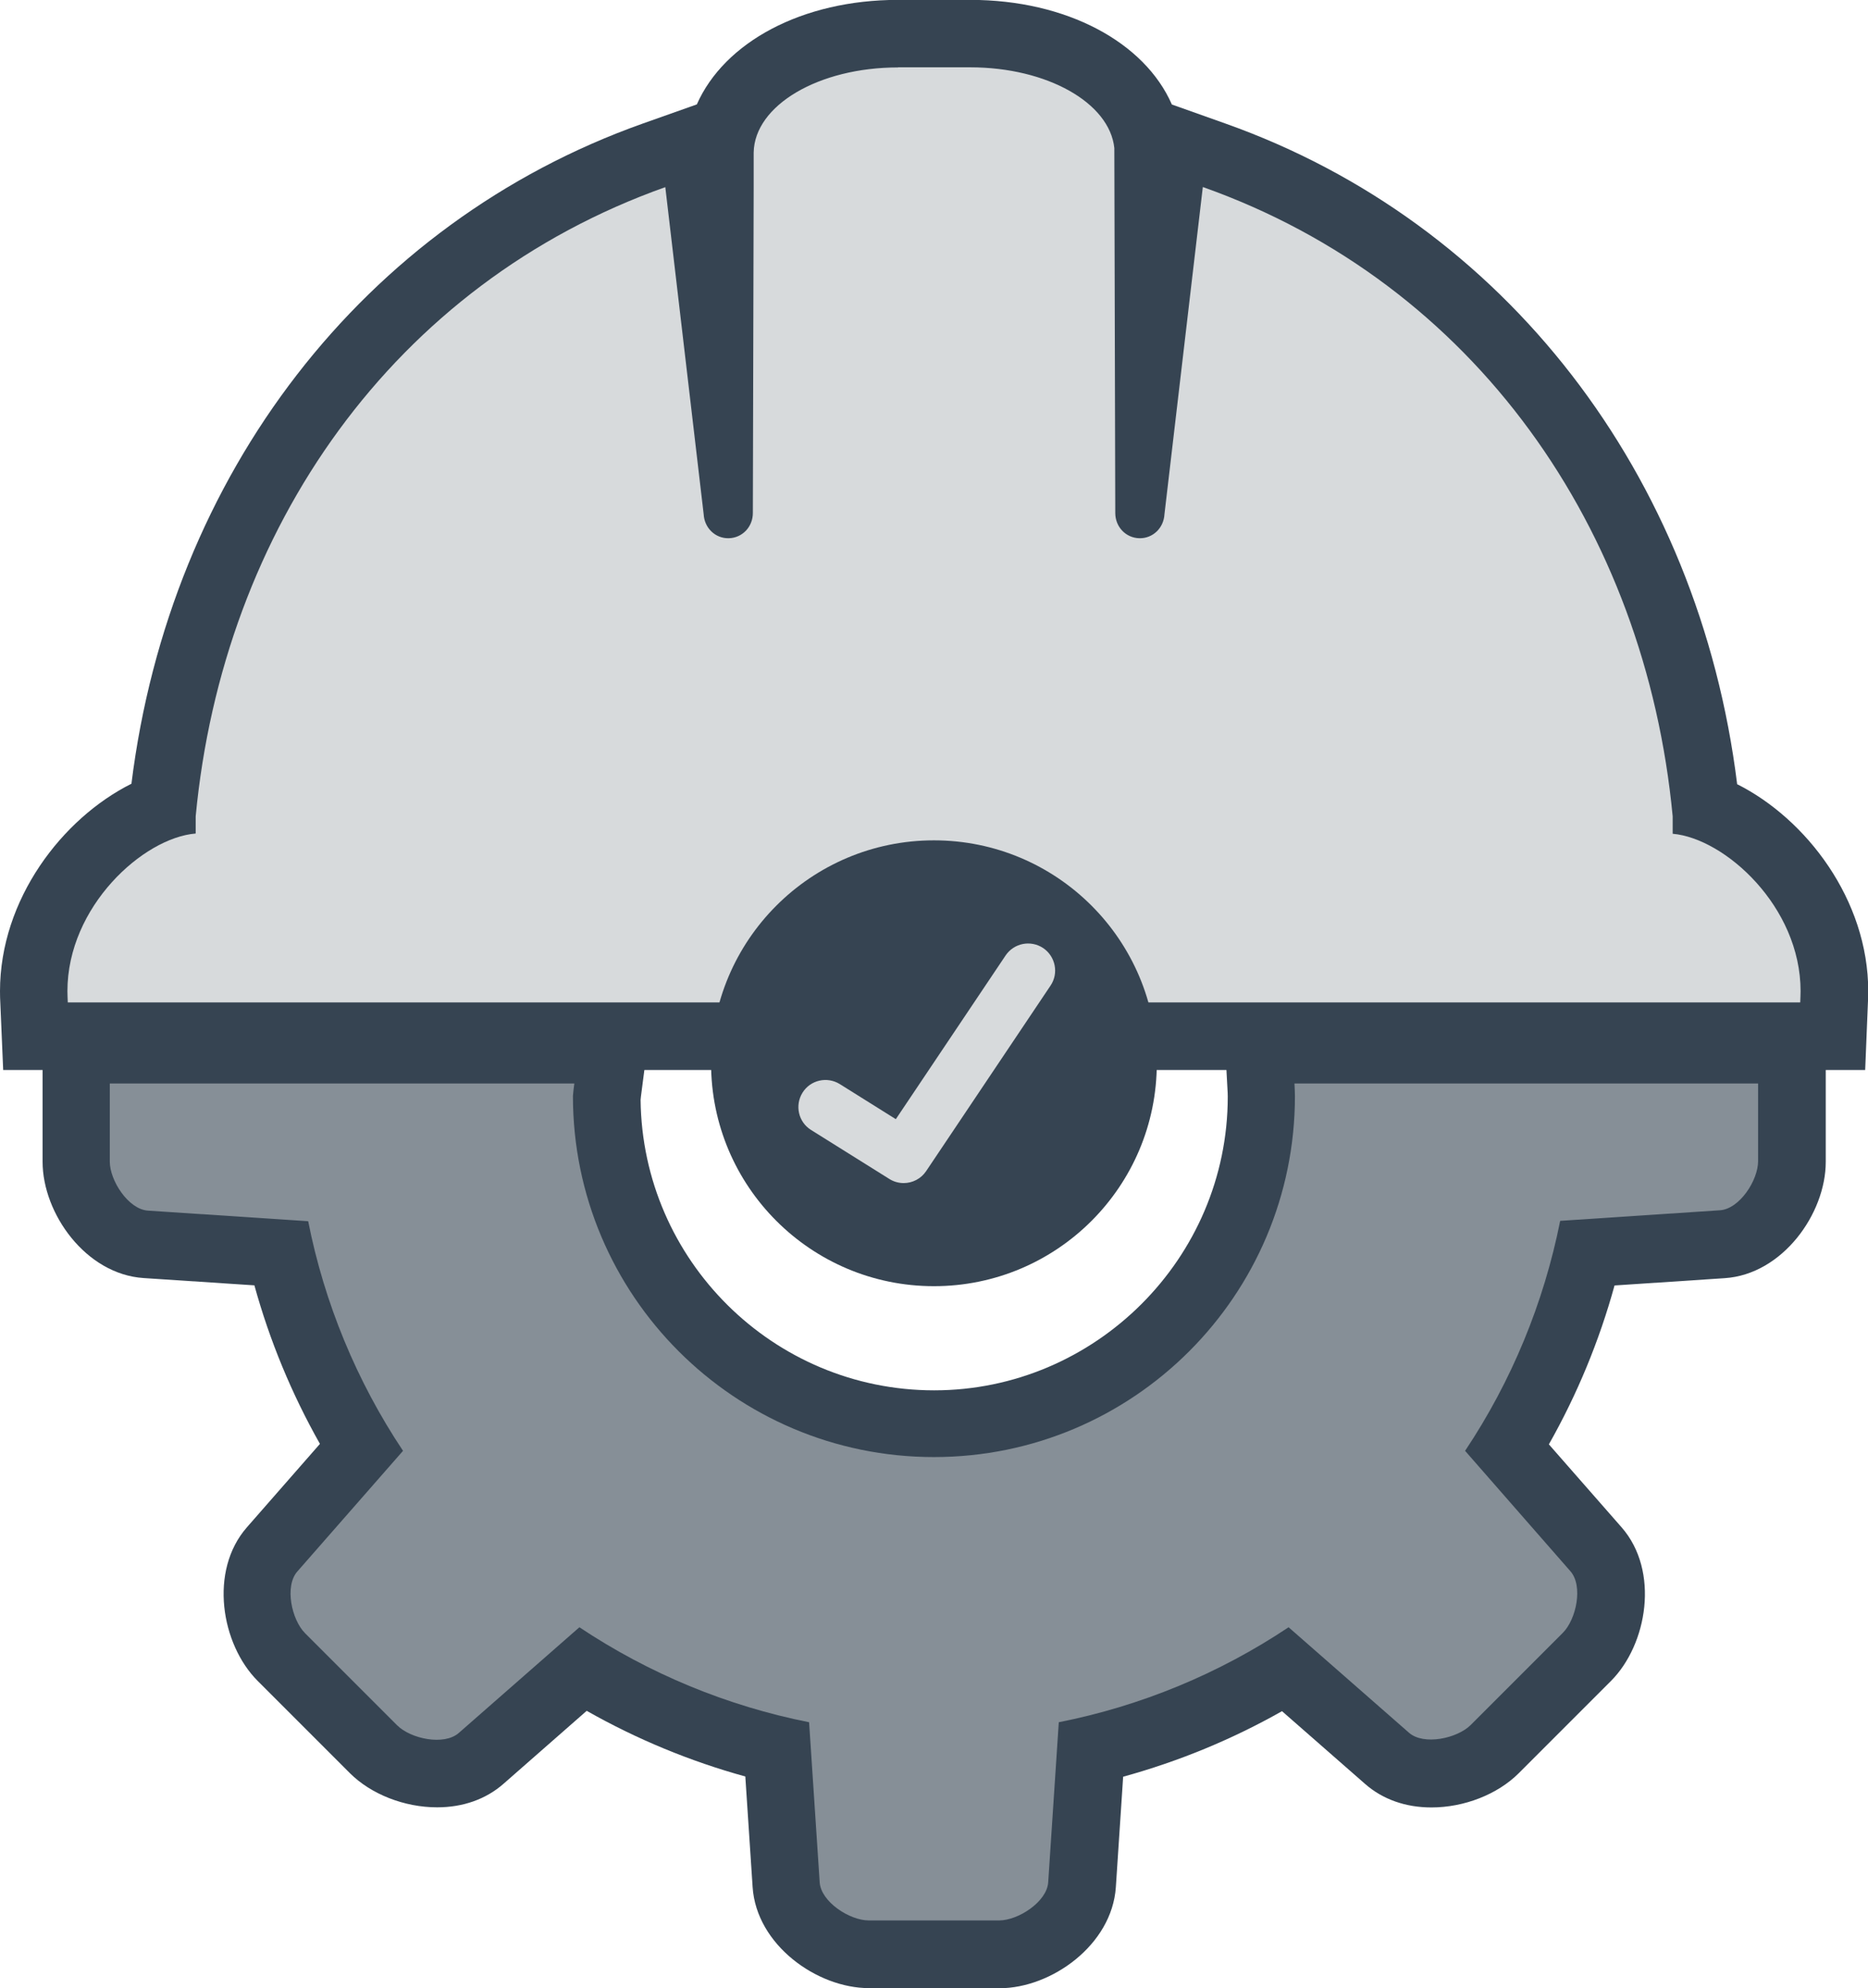
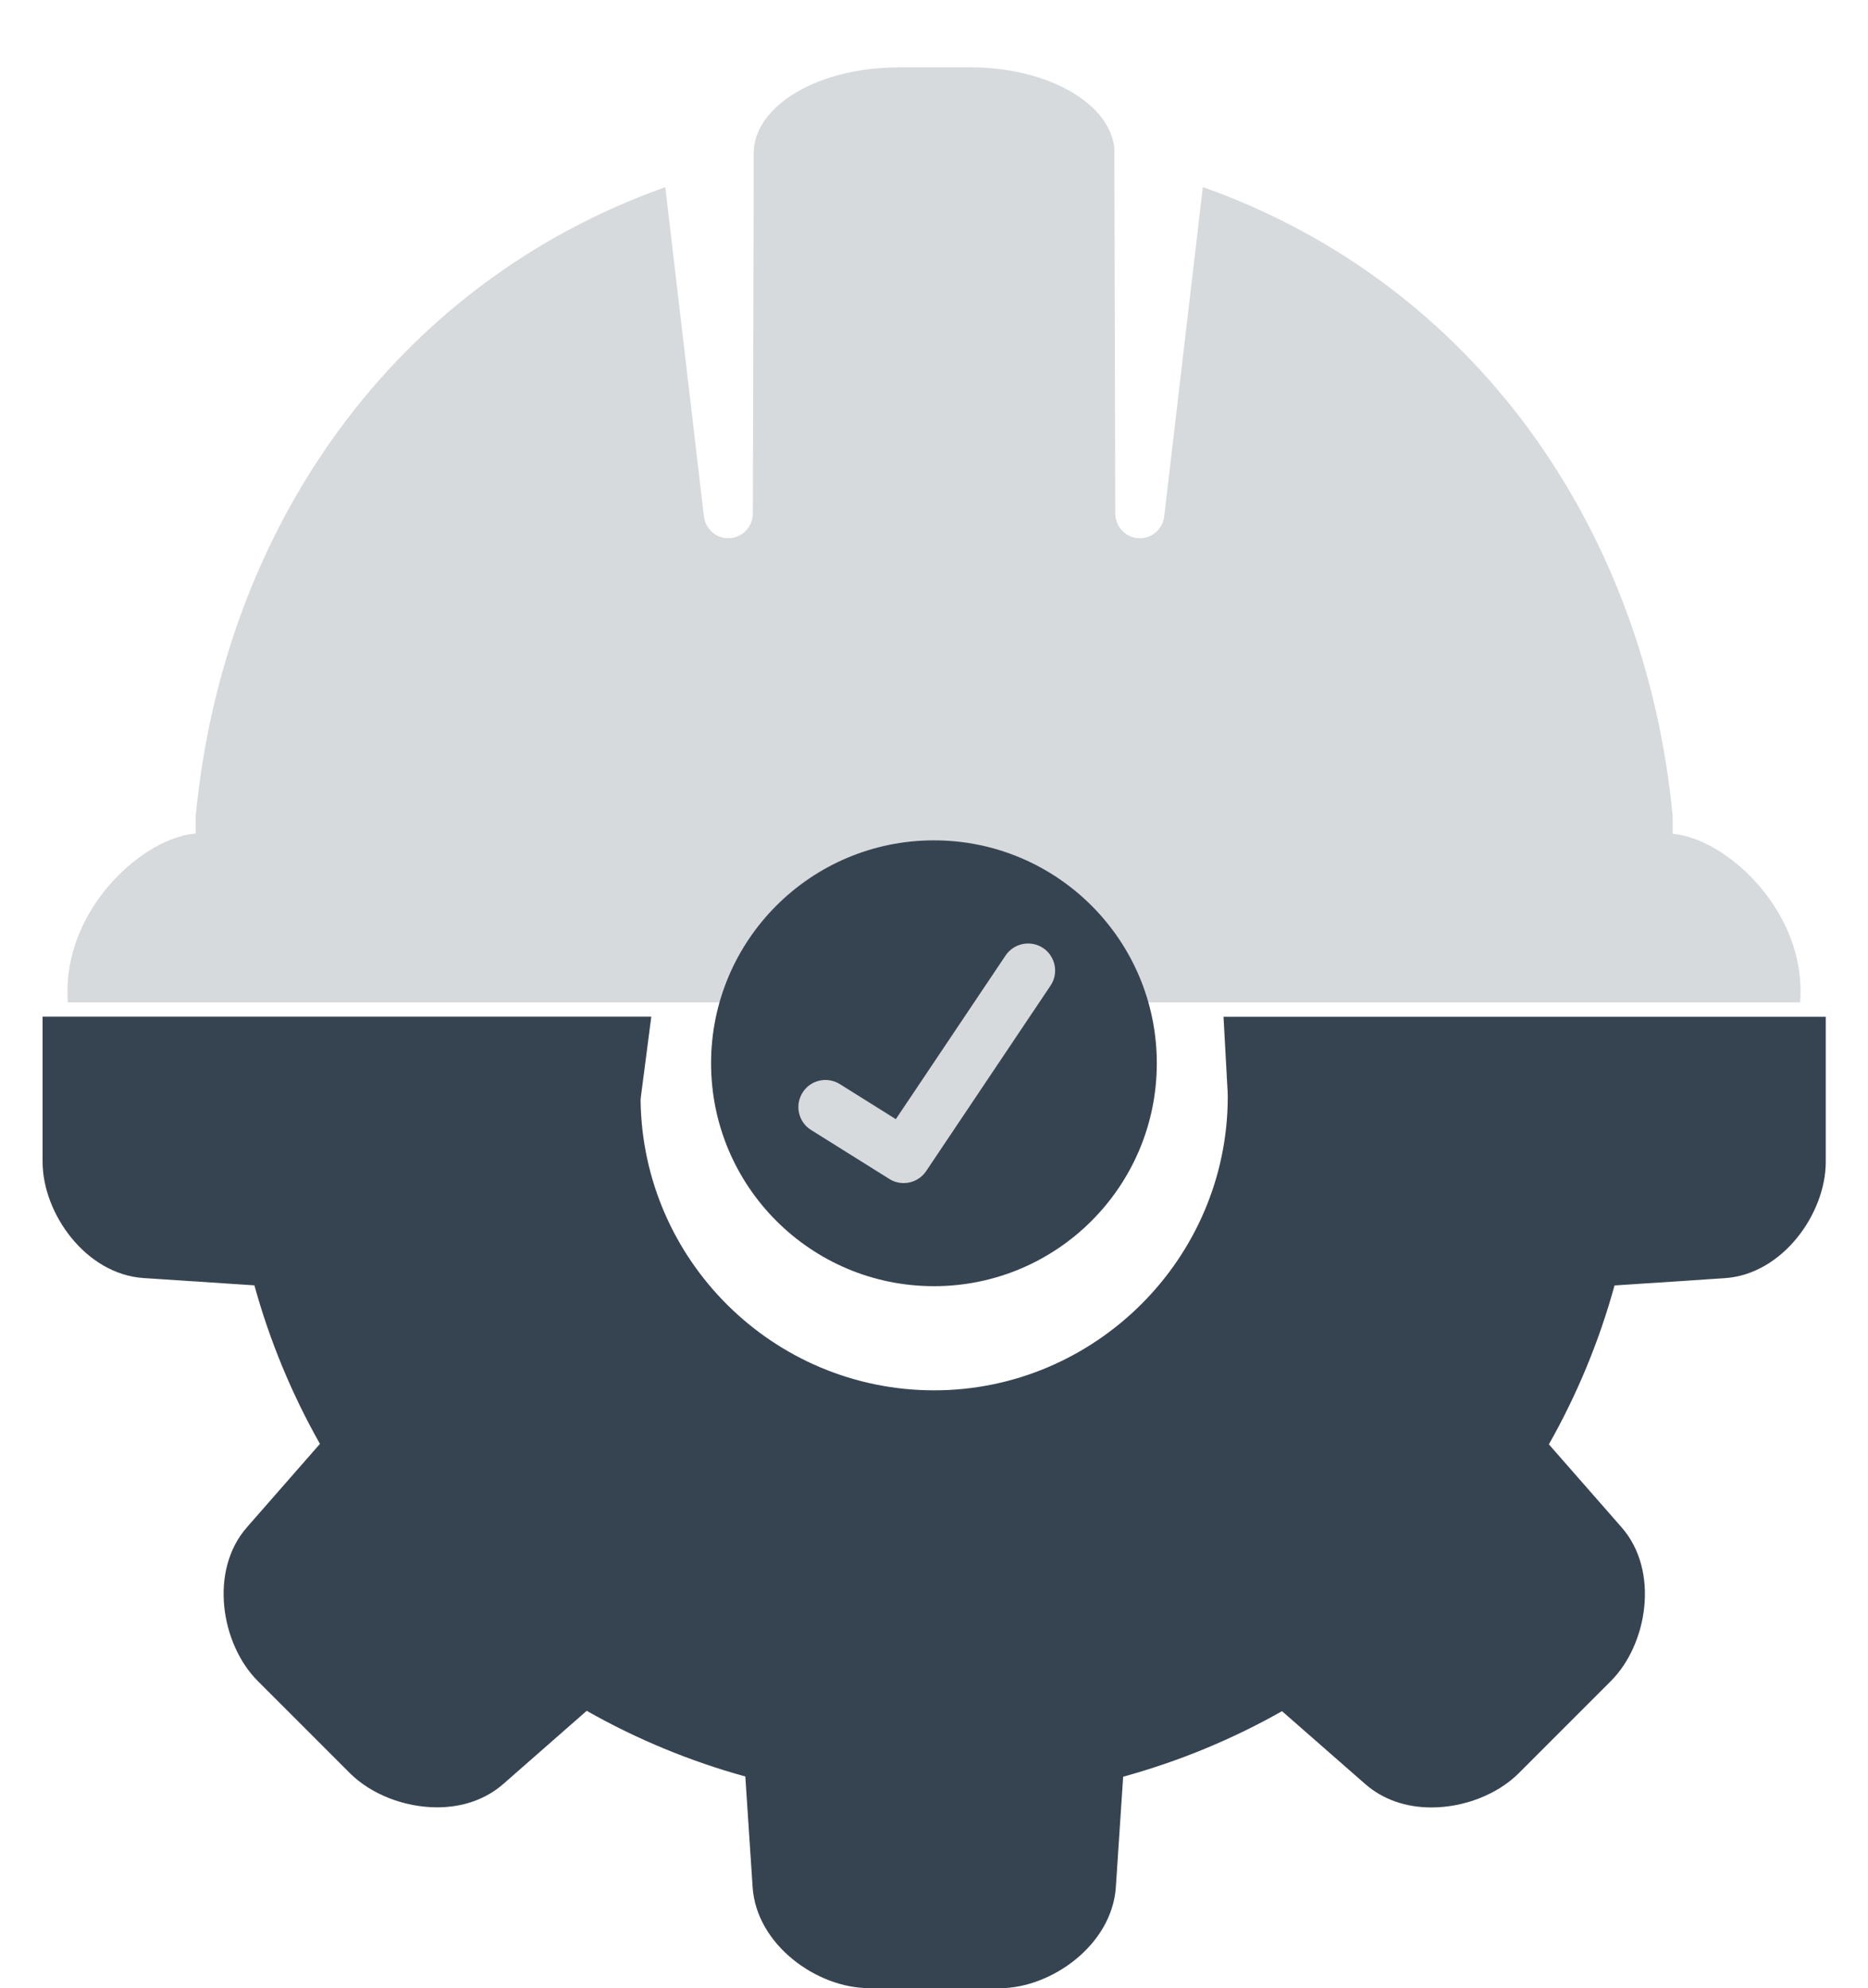
<svg xmlns="http://www.w3.org/2000/svg" id="Capa_2" data-name="Capa 2" viewBox="0 0 158.75 168.92">
  <defs>
    <style>
      .cls-1 {
        fill: #868f97;
      }

      .cls-1, .cls-2, .cls-3 {
        fill-rule: evenodd;
      }

      .cls-4, .cls-2 {
        fill: #d7dadc;
      }

      .cls-3, .cls-5 {
        fill: #364452;
      }
    </style>
  </defs>
  <g id="Capa_1-2" data-name="Capa 1">
    <g>
      <path class="cls-3" d="M73.84,168.92c-4.4,0-9.56-3.67-9.88-8.59l-.62-9.39c-4.71-1.3-9.23-3.17-13.48-5.58l-7.07,6.2c-1.49,1.31-3.44,2-5.64,2-2.78,0-5.62-1.11-7.42-2.91l-7.83-7.83c-3.11-3.11-4.16-9.36-.91-13.06l6.2-7.08c-2.4-4.25-4.27-8.76-5.57-13.47l-9.41-.62c-4.92-.32-8.59-5.49-8.59-9.88v-12.33h51.73l-.84,6.47c-.03.2-.05.4-.07.6.15,13.63,11.28,24.68,24.95,24.68s24.95-11.19,24.95-24.95c0-.18-.01-.46-.03-.75l-.33-6.04h51.18v12.33c0,4.4-3.68,9.56-8.59,9.88l-9.36.62c-1.3,4.72-3.17,9.24-5.58,13.5l6.18,7.05c3.25,3.71,2.19,9.96-.91,13.06l-7.83,7.83c-1.8,1.8-4.64,2.91-7.42,2.91-2.2,0-4.15-.69-5.64-2l-7.06-6.18c-4.26,2.41-8.78,4.27-13.5,5.57l-.62,9.38c-.33,4.92-5.49,8.59-9.88,8.59h-11.08Z" />
-       <path class="cls-1" d="M9.33,92.09v6.6c0,1.62,1.58,4.06,3.24,4.17l13.62.9c1.38,6.97,4.12,13.6,8.06,19.51l-8.98,10.25c-1.1,1.25-.49,4.09.65,5.24l7.83,7.83c1.15,1.15,3.99,1.75,5.24.65l10.25-8.98c5.91,3.94,12.55,6.69,19.52,8.07l.9,13.6c.11,1.66,2.54,3.24,4.17,3.24h11.08c1.62,0,4.06-1.58,4.17-3.24l.9-13.6c6.98-1.38,13.61-4.12,19.53-8.07l10.23,8.96c1.25,1.1,4.09.49,5.24-.65l7.83-7.83c1.15-1.15,1.75-3.99.65-5.24l-8.95-10.23c3.95-5.92,6.69-12.56,8.08-19.54l13.58-.9c1.66-.11,3.24-2.54,3.24-4.17v-6.6h-39.4c.02.35.03.71.04,1.06,0,16.94-13.74,30.68-30.68,30.68s-30.68-13.74-30.68-30.68c.03-.35.07-.71.12-1.06H9.33Z" />
-       <path class="cls-3" d="M.27,90.91l-.24-5.62c-.02-.35-.03-.71-.03-1.07,0-7.81,5.29-14.69,11.17-17.63,3.27-26.3,19.75-47.67,43.45-56.09l4.6-1.63c2.33-5.28,8.94-8.88,17.1-8.88h6.14c8.17,0,14.81,3.59,17.13,8.89l4.56,1.62c23.72,8.42,40.22,29.81,43.48,56.13,5.86,2.94,11.14,9.81,11.14,17.59,0,.35-.01.69-.03,1.03l-.23,5.66H.27Z" />
      <path class="cls-2" d="M76.32,5.73c-6.75,0-12.2,3.22-12.27,7.23,0,.98,0,1.96,0,2.94h0s-.07,27.69-.07,27.69c0,1.16-.88,2.11-2.04,2.14-1.16.03-2.08-.88-2.14-2.04l-3.26-27.79c-23.1,8.21-37.6,29.06-39.91,53.46v1.46c-4.45.36-10.9,6.2-10.9,13.39,0,.32.02.64.03.96h147.23c.01-.32.03-.64.03-.96,0-7.18-6.43-12.98-10.87-13.37v-1.48c-2.31-24.41-16.82-45.27-39.93-53.47l-3.26,27.8c-.06,1.16-.98,2.07-2.14,2.04-1.16-.03-2.04-.98-2.04-2.14l-.08-31.01c-.4-3.84-5.71-6.86-12.25-6.86h-6.14Z" />
      <circle class="cls-5" cx="79.37" cy="90.34" r="18.94" />
      <path class="cls-4" d="M89.28,83.74l-10.57,15.76c-.44.66-1.17,1.02-1.91,1.02-.42,0-.84-.11-1.22-.35l-6.65-4.16c-1.08-.67-1.4-2.09-.73-3.17.67-1.08,2.09-1.4,3.17-.73l4.76,2.98,9.33-13.91c.71-1.05,2.13-1.33,3.19-.63,1.05.71,1.34,2.14.63,3.19Z" />
    </g>
  </g>
</svg>